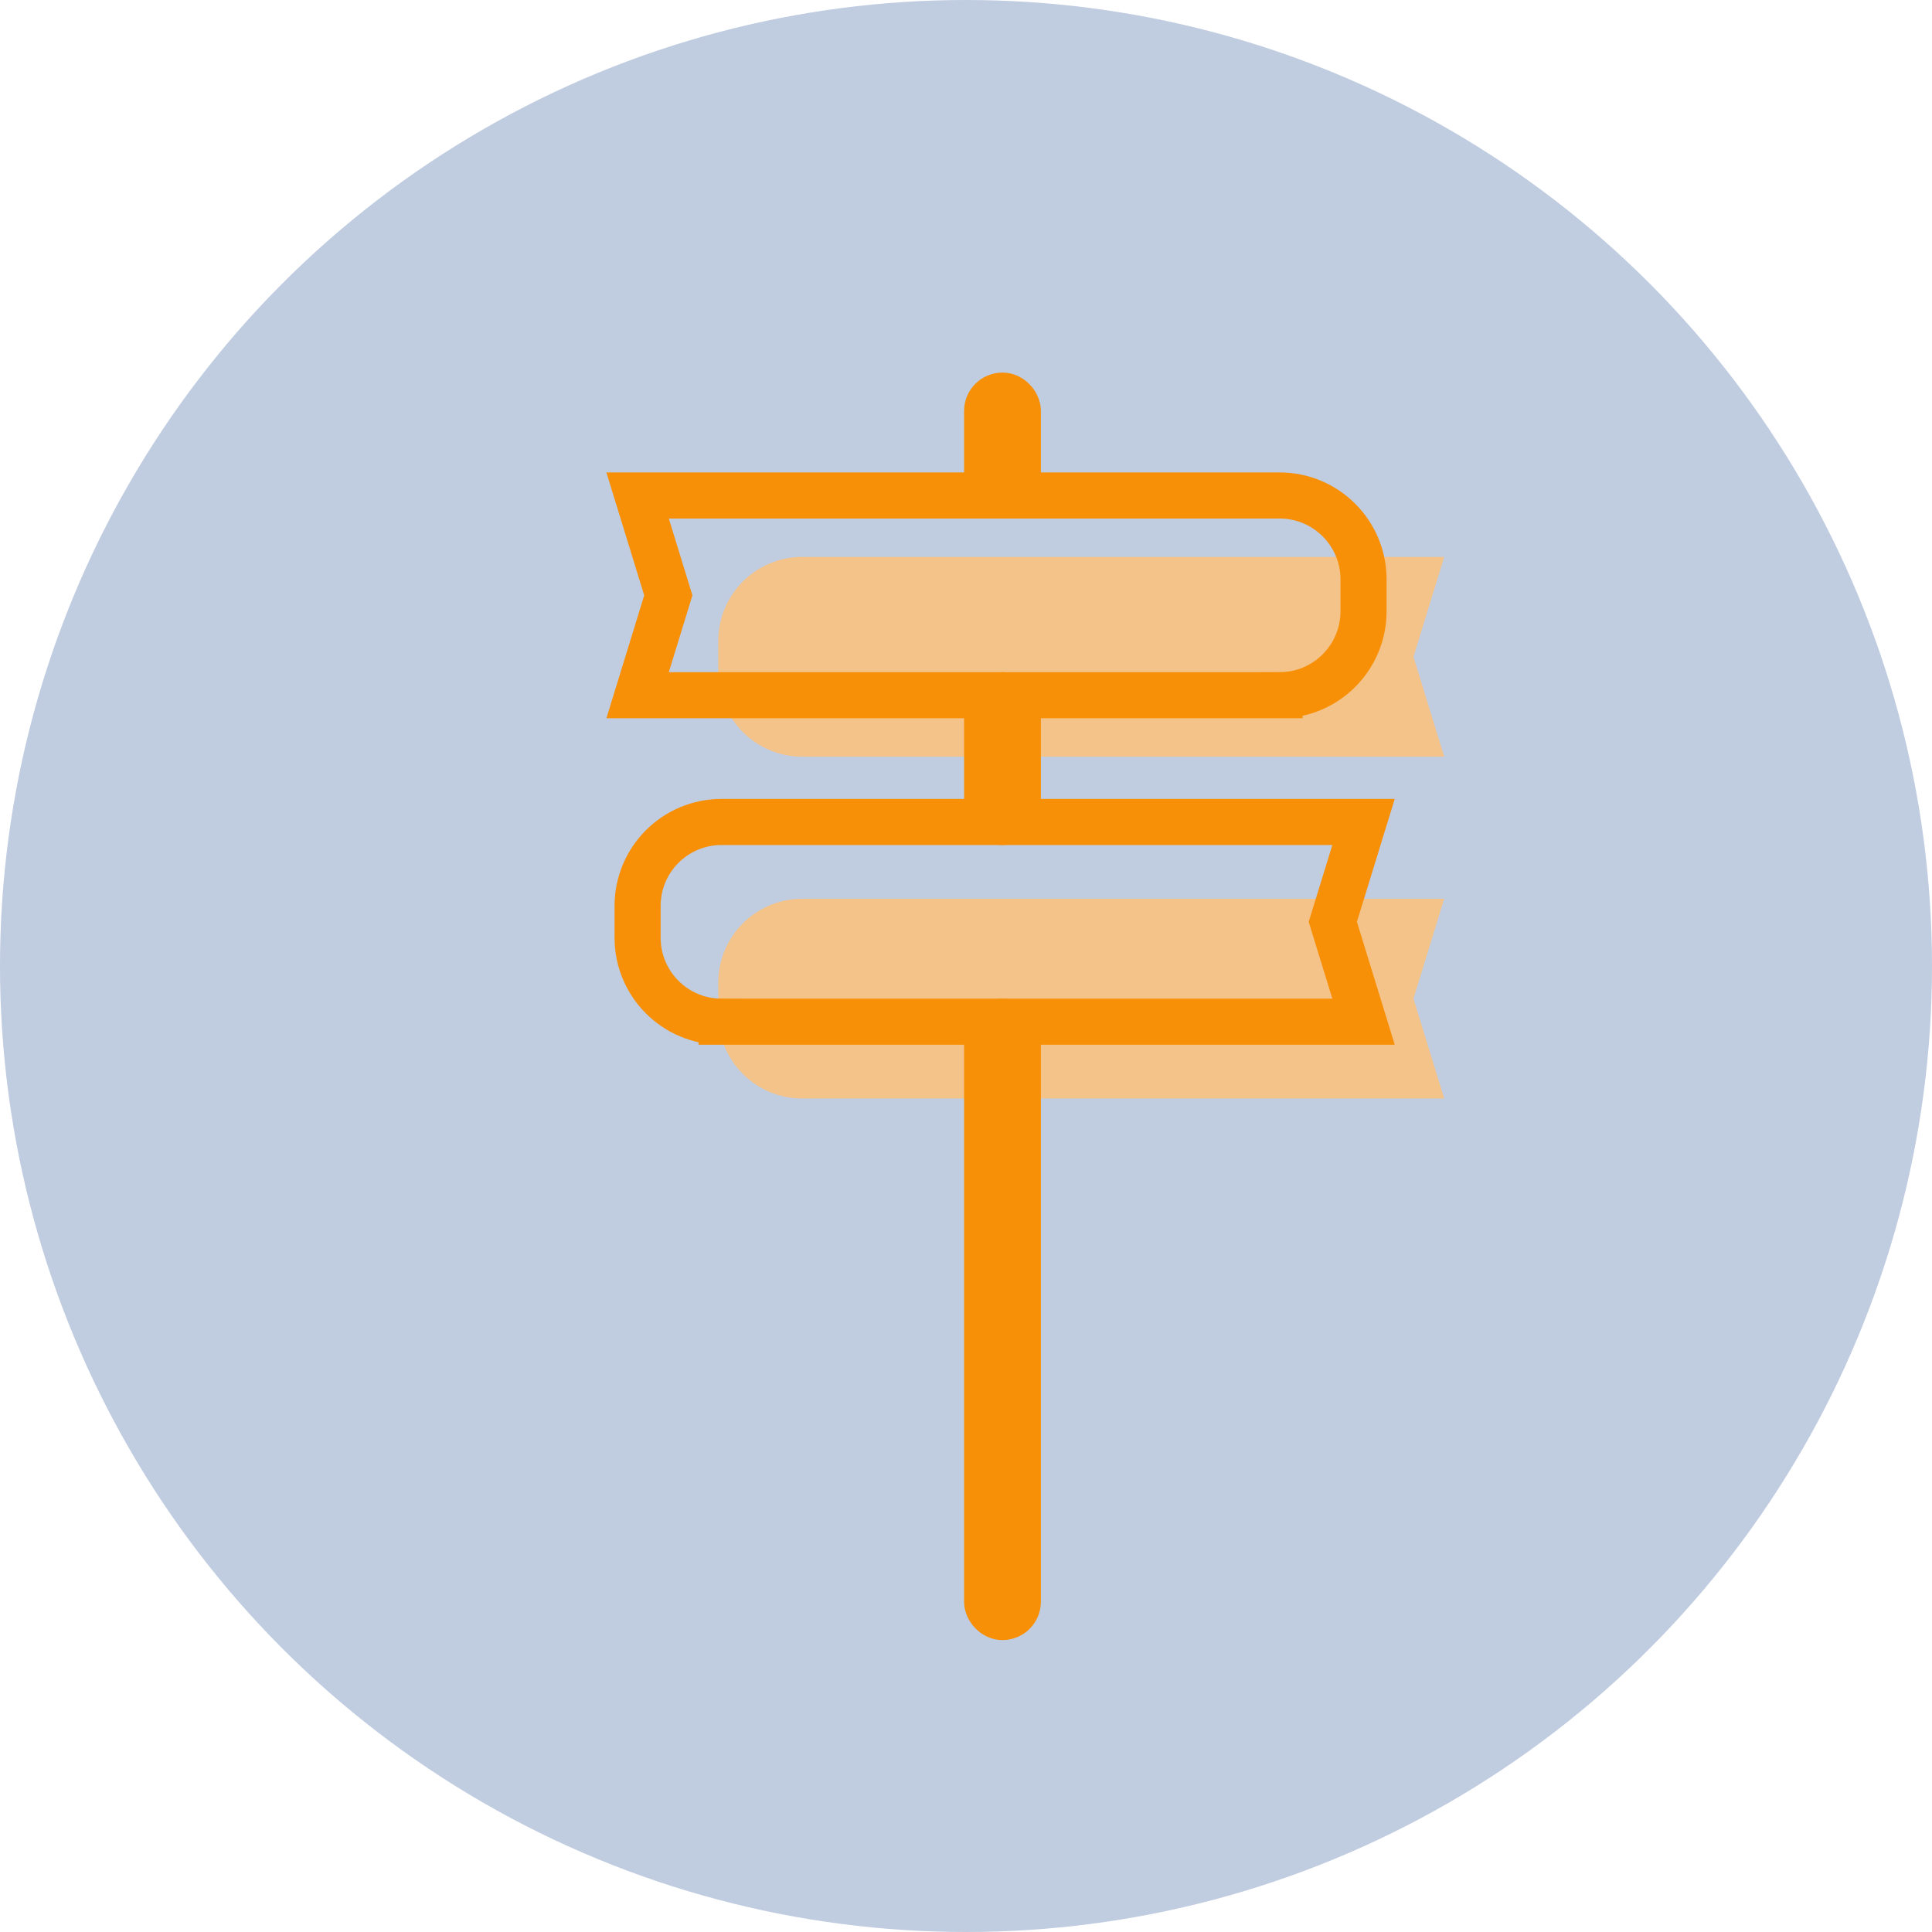
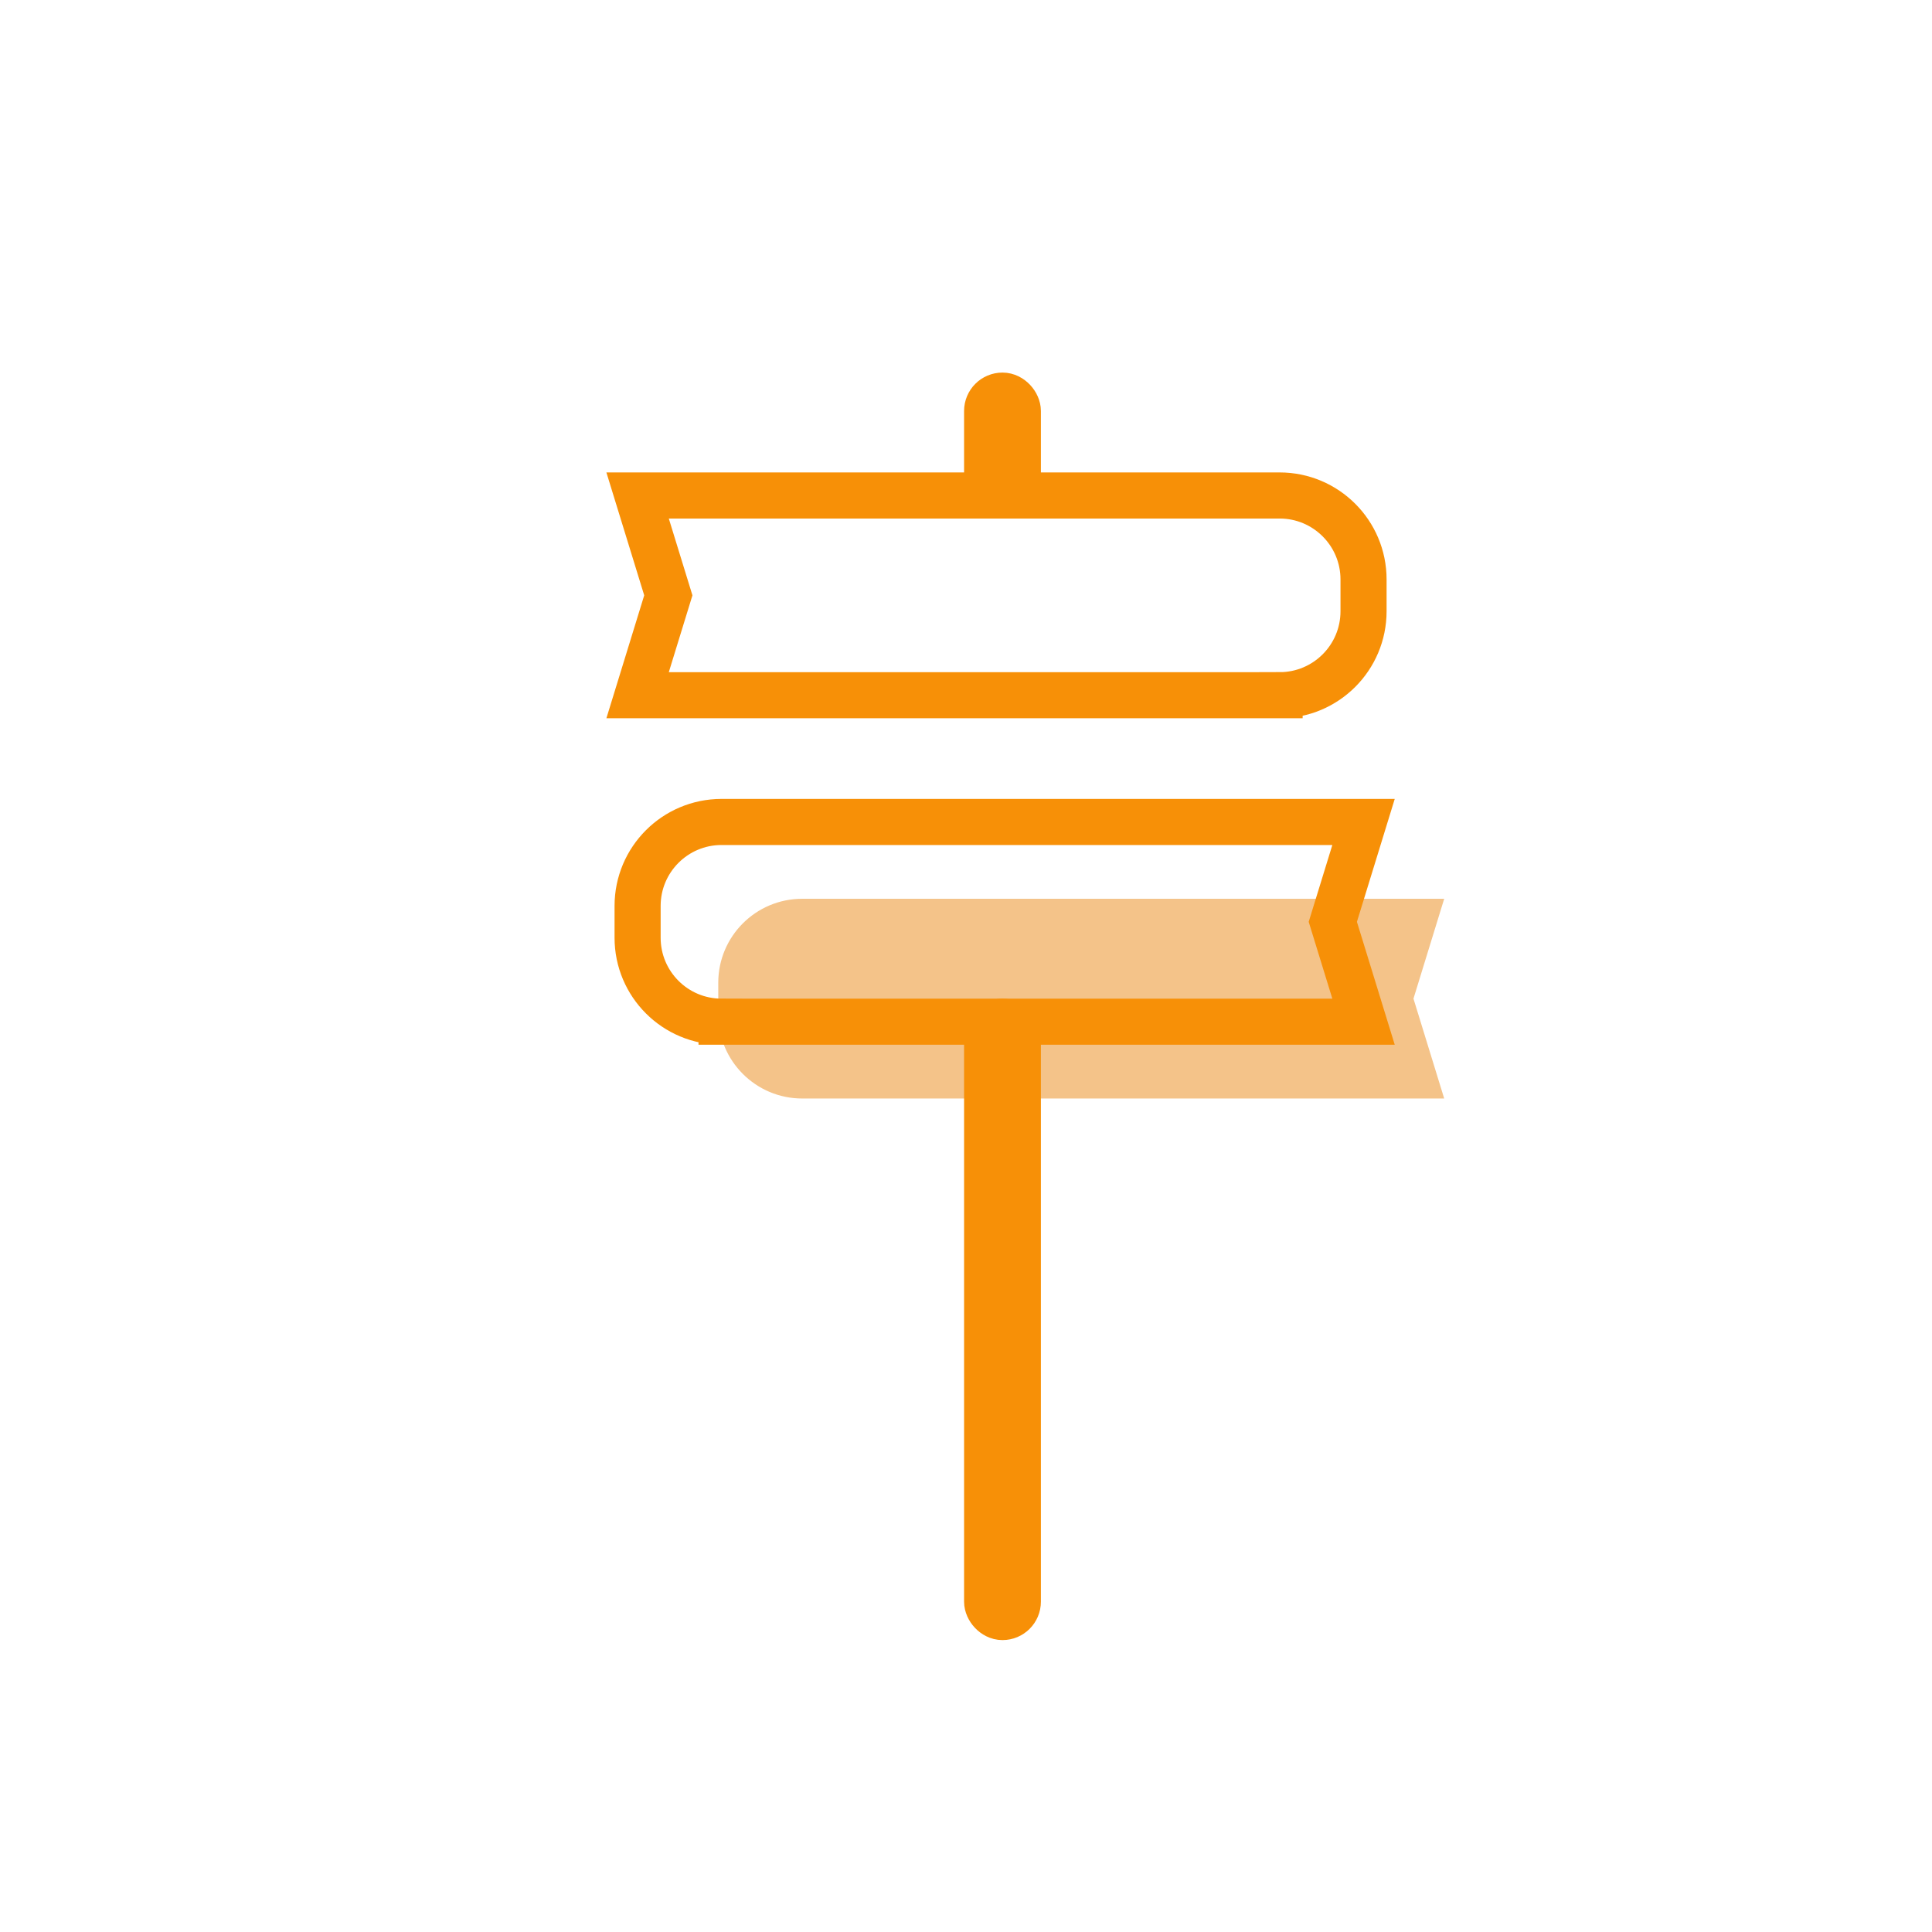
<svg xmlns="http://www.w3.org/2000/svg" viewBox="0 0 503 503">
  <defs>
    <style>      .cls-1 {        fill: none;        stroke: #f79007;        stroke-miterlimit: 10;        stroke-width: 12px;      }      .cls-2 {        fill: #f4c389;      }      .cls-2, .cls-3 {        stroke-width: 0px;      }      .cls-3 {        fill: #c0cce0;      }    </style>
  </defs>
  <g id="Ebene_2" data-name="Ebene 2">
-     <circle class="cls-3" cx="251.5" cy="251.5" r="251.5" />
-   </g>
+     </g>
  <g id="Ebene_3" data-name="Ebene 3">
-     <path class="cls-2" d="M208.857,197h167.143s-8-26-8-26l8-26h-167.143c-12.071,0-21.857,9.786-21.857,21.857v8.286c0,12.071,9.786,21.857,21.857,21.857Z" />
    <path class="cls-2" d="M208.857,286h167.143s-8-26-8-26l8-26h-167.143c-12.071,0-21.857,9.786-21.857,21.857v8.286c0,12.071,9.786,21.857,21.857,21.857Z" />
    <path class="cls-1" d="M187.857,266h167.143s-8-26-8-26l8-26h-167.143c-12.071,0-21.857,9.786-21.857,21.857v8.286c0,12.071,9.786,21.857,21.857,21.857Z" />
    <rect class="cls-1" x="257" y="266" width="8" height="155" rx="4" ry="4" />
-     <rect class="cls-1" x="257" y="181" width="8" height="33" rx="4" ry="4" />
    <rect class="cls-1" x="257" y="103" width="8" height="26" rx="4" ry="4" />
    <path class="cls-1" d="M333.143,181h-167.143s8-26,8-26l-8-26h167.143c12.071,0,21.857,9.786,21.857,21.857v8.286c0,12.071-9.786,21.857-21.857,21.857Z" />
  </g>
</svg>